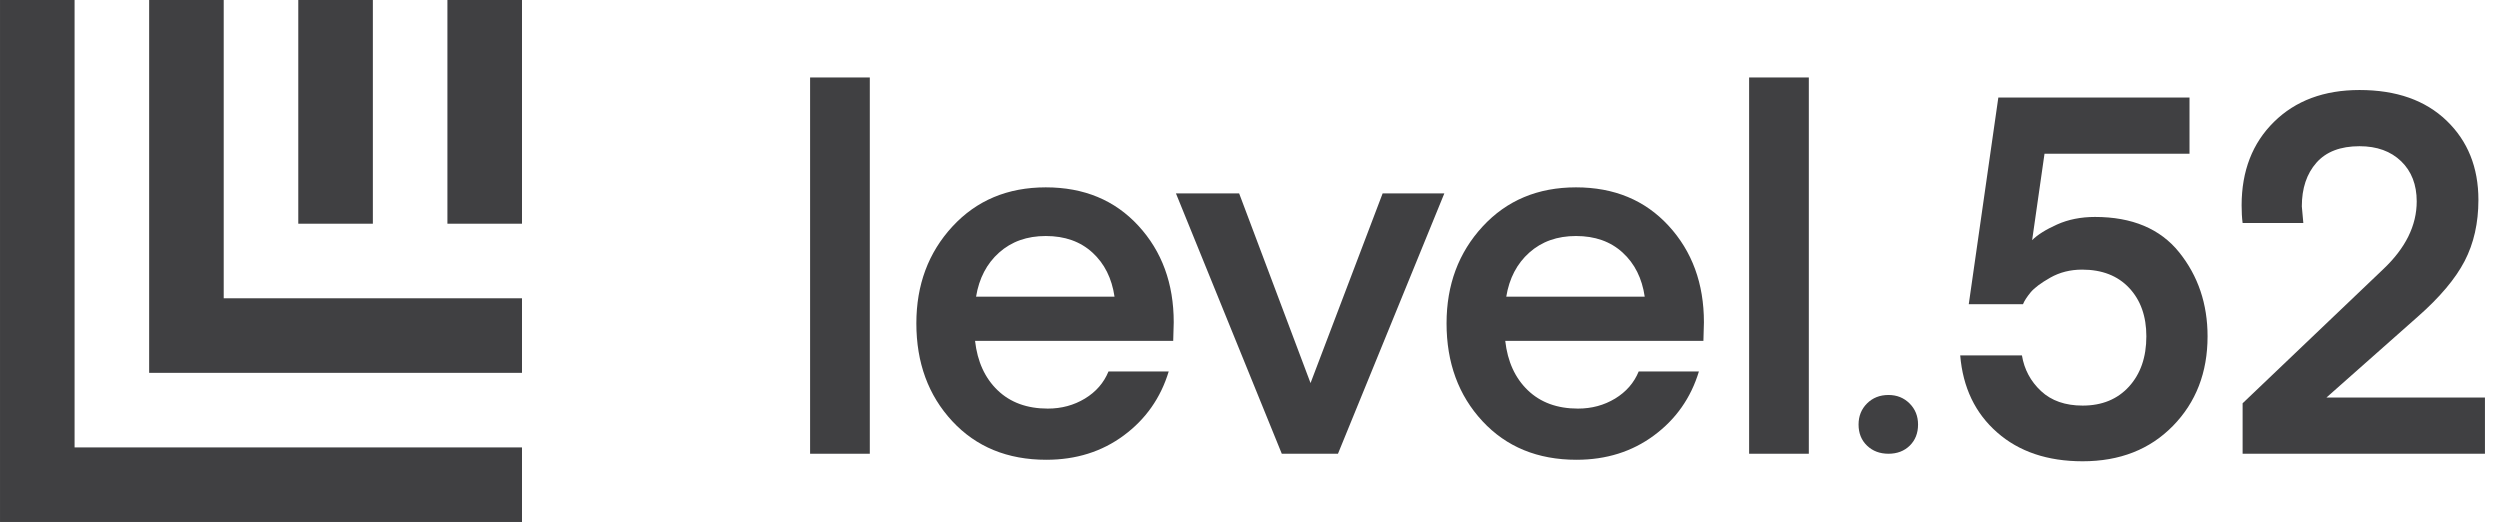
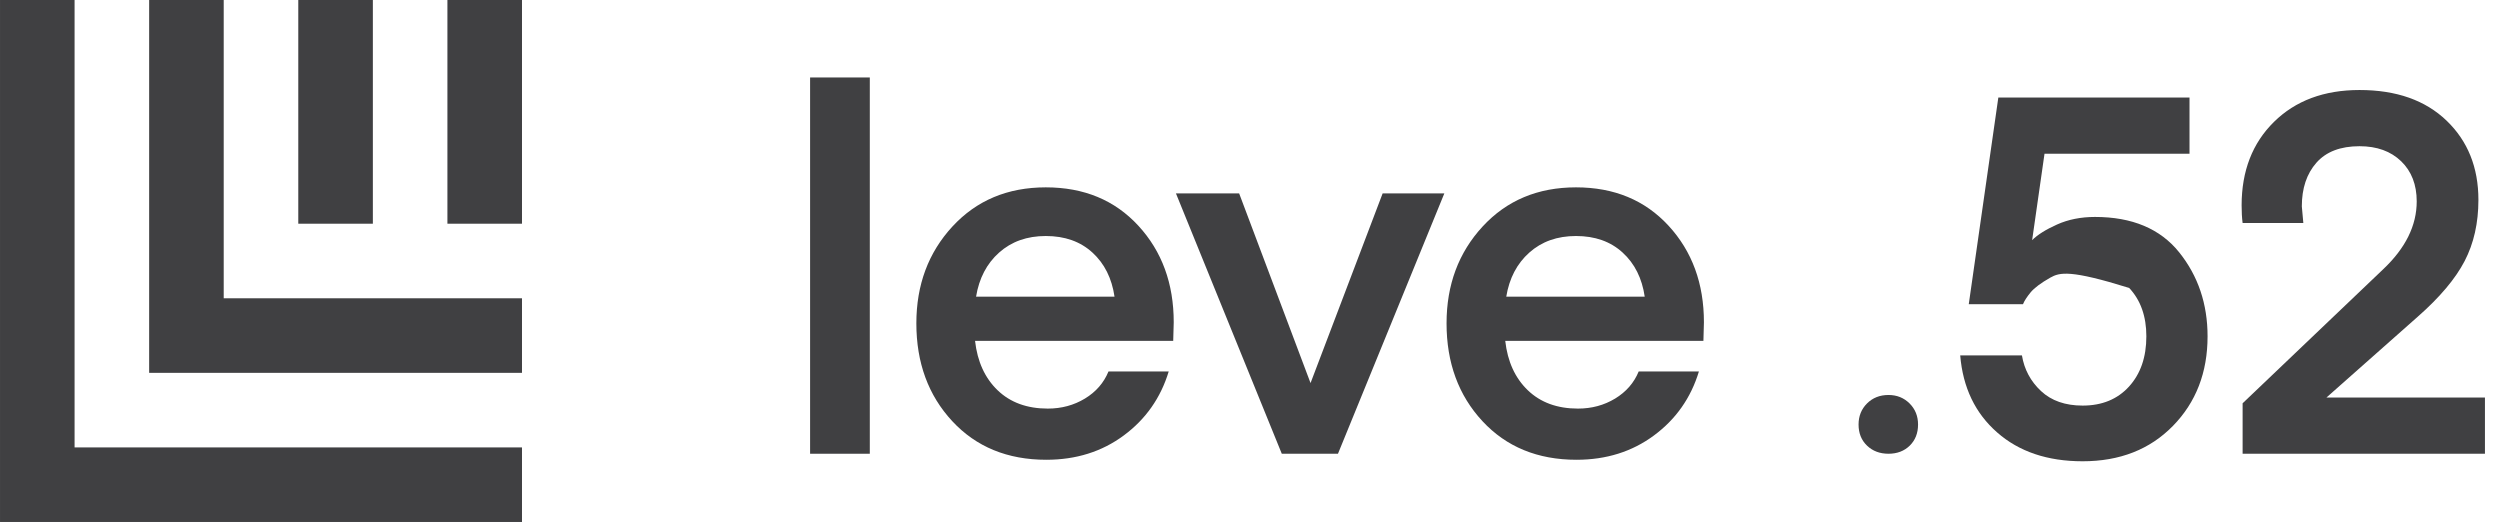
<svg xmlns="http://www.w3.org/2000/svg" width="153" height="32" viewBox="0 0 153 32" fill="none">
  <path d="M22.819 0H18.255V13.691H22.819V0Z" fill="#404042" />
  <path d="M31.946 0H27.382V13.691H31.946V0Z" fill="#404042" />
  <path d="M9.128 0V22.818H31.946V18.255H13.691V0H9.128Z" fill="#404042" />
  <path d="M0.001 0V31.945H31.946V27.382H4.564V0H0.001Z" fill="#404042" />
-   <path d="M120.488 18.619L122.298 5.969H133.998V9.408H125.124L124.367 14.697C124.695 14.368 125.203 14.049 125.89 13.74C126.577 13.432 127.351 13.277 128.213 13.277C130.488 13.277 132.206 13.999 133.365 15.441C134.523 16.884 135.103 18.6 135.103 20.584C135.103 22.794 134.396 24.622 132.984 26.065C131.572 27.508 129.73 28.23 127.458 28.23C125.309 28.23 123.562 27.642 122.223 26.463C120.882 25.288 120.129 23.716 119.965 21.75H123.742C123.884 22.61 124.274 23.337 124.909 23.931C125.543 24.525 126.393 24.822 127.458 24.822C128.644 24.822 129.591 24.433 130.298 23.655C131.004 22.877 131.357 21.853 131.357 20.584C131.357 19.357 131.006 18.369 130.305 17.622C129.604 16.874 128.644 16.501 127.427 16.501C126.704 16.501 126.055 16.665 125.477 16.992C124.9 17.32 124.497 17.622 124.27 17.897C124.044 18.174 123.889 18.415 123.806 18.619H120.488Z" fill="#404042" />
+   <path d="M120.488 18.619L122.298 5.969H133.998V9.408H125.124L124.367 14.697C124.695 14.368 125.203 14.049 125.89 13.74C126.577 13.432 127.351 13.277 128.213 13.277C130.488 13.277 132.206 13.999 133.365 15.441C134.523 16.884 135.103 18.6 135.103 20.584C135.103 22.794 134.396 24.622 132.984 26.065C131.572 27.508 129.73 28.23 127.458 28.23C125.309 28.23 123.562 27.642 122.223 26.463C120.882 25.288 120.129 23.716 119.965 21.75H123.742C123.884 22.61 124.274 23.337 124.909 23.931C125.543 24.525 126.393 24.822 127.458 24.822C128.644 24.822 129.591 24.433 130.298 23.655C131.004 22.877 131.357 21.853 131.357 20.584C131.357 19.357 131.006 18.369 130.305 17.622C126.704 16.501 126.055 16.665 125.477 16.992C124.9 17.32 124.497 17.622 124.27 17.897C124.044 18.174 123.889 18.415 123.806 18.619H120.488Z" fill="#404042" />
  <path d="M49.578 4.741H53.232V27.769H49.578V4.741Z" fill="#404042" />
  <path d="M71.801 20.86H59.673C59.816 22.13 60.277 23.138 61.055 23.885C61.833 24.632 62.856 25.006 64.125 25.006C64.964 25.006 65.721 24.801 66.398 24.392C67.073 23.982 67.553 23.43 67.84 22.734H71.525C71.034 24.351 70.118 25.656 68.777 26.648C67.436 27.642 65.855 28.138 64.033 28.138C61.659 28.138 59.739 27.349 58.277 25.774C56.813 24.197 56.081 22.201 56.081 19.786C56.081 17.432 56.817 15.457 58.291 13.86C59.766 12.264 61.669 11.466 64.002 11.466C66.336 11.466 68.225 12.248 69.667 13.814C71.11 15.381 71.832 17.351 71.832 19.724L71.801 20.86ZM64.002 14.444C62.856 14.444 61.903 14.782 61.146 15.457C60.389 16.132 59.919 17.033 59.735 18.158H68.209C68.045 17.033 67.595 16.132 66.857 15.457C66.121 14.782 65.169 14.444 64.002 14.444Z" fill="#404042" />
  <path d="M80.205 23.444L84.618 11.834H88.394L81.883 27.77H78.446L71.967 11.834H75.835L80.205 23.444Z" fill="#404042" />
  <path d="M104.249 20.86H92.121C92.263 22.13 92.725 23.138 93.503 23.885C94.281 24.632 95.304 25.006 96.573 25.006C97.412 25.006 98.169 24.801 98.846 24.392C99.52 23.982 100.002 23.43 100.288 22.734H103.973C103.482 24.351 102.566 25.656 101.225 26.648C99.884 27.642 98.302 28.138 96.481 28.138C94.106 28.138 92.187 27.349 90.725 25.774C89.261 24.197 88.529 22.201 88.529 19.786C88.529 17.432 89.265 15.457 90.739 13.86C92.213 12.264 94.117 11.466 96.45 11.466C98.784 11.466 100.672 12.248 102.115 13.814C103.558 15.381 104.28 17.351 104.28 19.724L104.249 20.86ZM96.45 14.444C95.304 14.444 94.352 14.782 93.595 15.457C92.837 16.132 92.367 17.033 92.183 18.158H100.657C100.493 17.033 100.043 16.132 99.305 15.457C98.569 14.782 97.617 14.444 96.45 14.444Z" fill="#404042" />
-   <path d="M107.046 4.741H110.7V27.769H107.046V4.741Z" fill="#404042" />
  <path d="M116.877 27.273C116.538 27.604 116.105 27.769 115.575 27.769C115.046 27.769 114.607 27.604 114.262 27.273C113.916 26.941 113.744 26.511 113.744 25.982C113.744 25.467 113.916 25.037 114.262 24.691C114.607 24.346 115.046 24.173 115.575 24.173C116.09 24.173 116.52 24.346 116.866 24.691C117.212 25.037 117.385 25.467 117.385 25.982C117.385 26.511 117.215 26.941 116.877 27.273Z" fill="#404042" />
  <path d="M152.079 27.769H137.248V24.681L145.852 16.477C147.219 15.186 147.903 13.803 147.903 12.327C147.903 11.304 147.586 10.484 146.952 9.87C146.316 9.255 145.467 8.948 144.403 8.948C143.236 8.948 142.356 9.286 141.762 9.961C141.168 10.636 140.872 11.527 140.872 12.632L140.964 13.646H137.248C137.207 13.338 137.187 12.981 137.187 12.571C137.187 10.463 137.847 8.759 139.168 7.459C140.488 6.159 142.233 5.509 144.403 5.509C146.655 5.509 148.429 6.134 149.729 7.382C151.029 8.63 151.679 10.248 151.679 12.233C151.679 13.646 151.398 14.893 150.835 15.978C150.271 17.063 149.314 18.198 147.963 19.385L142.377 24.33H152.079V27.769Z" fill="#404042" />
</svg>